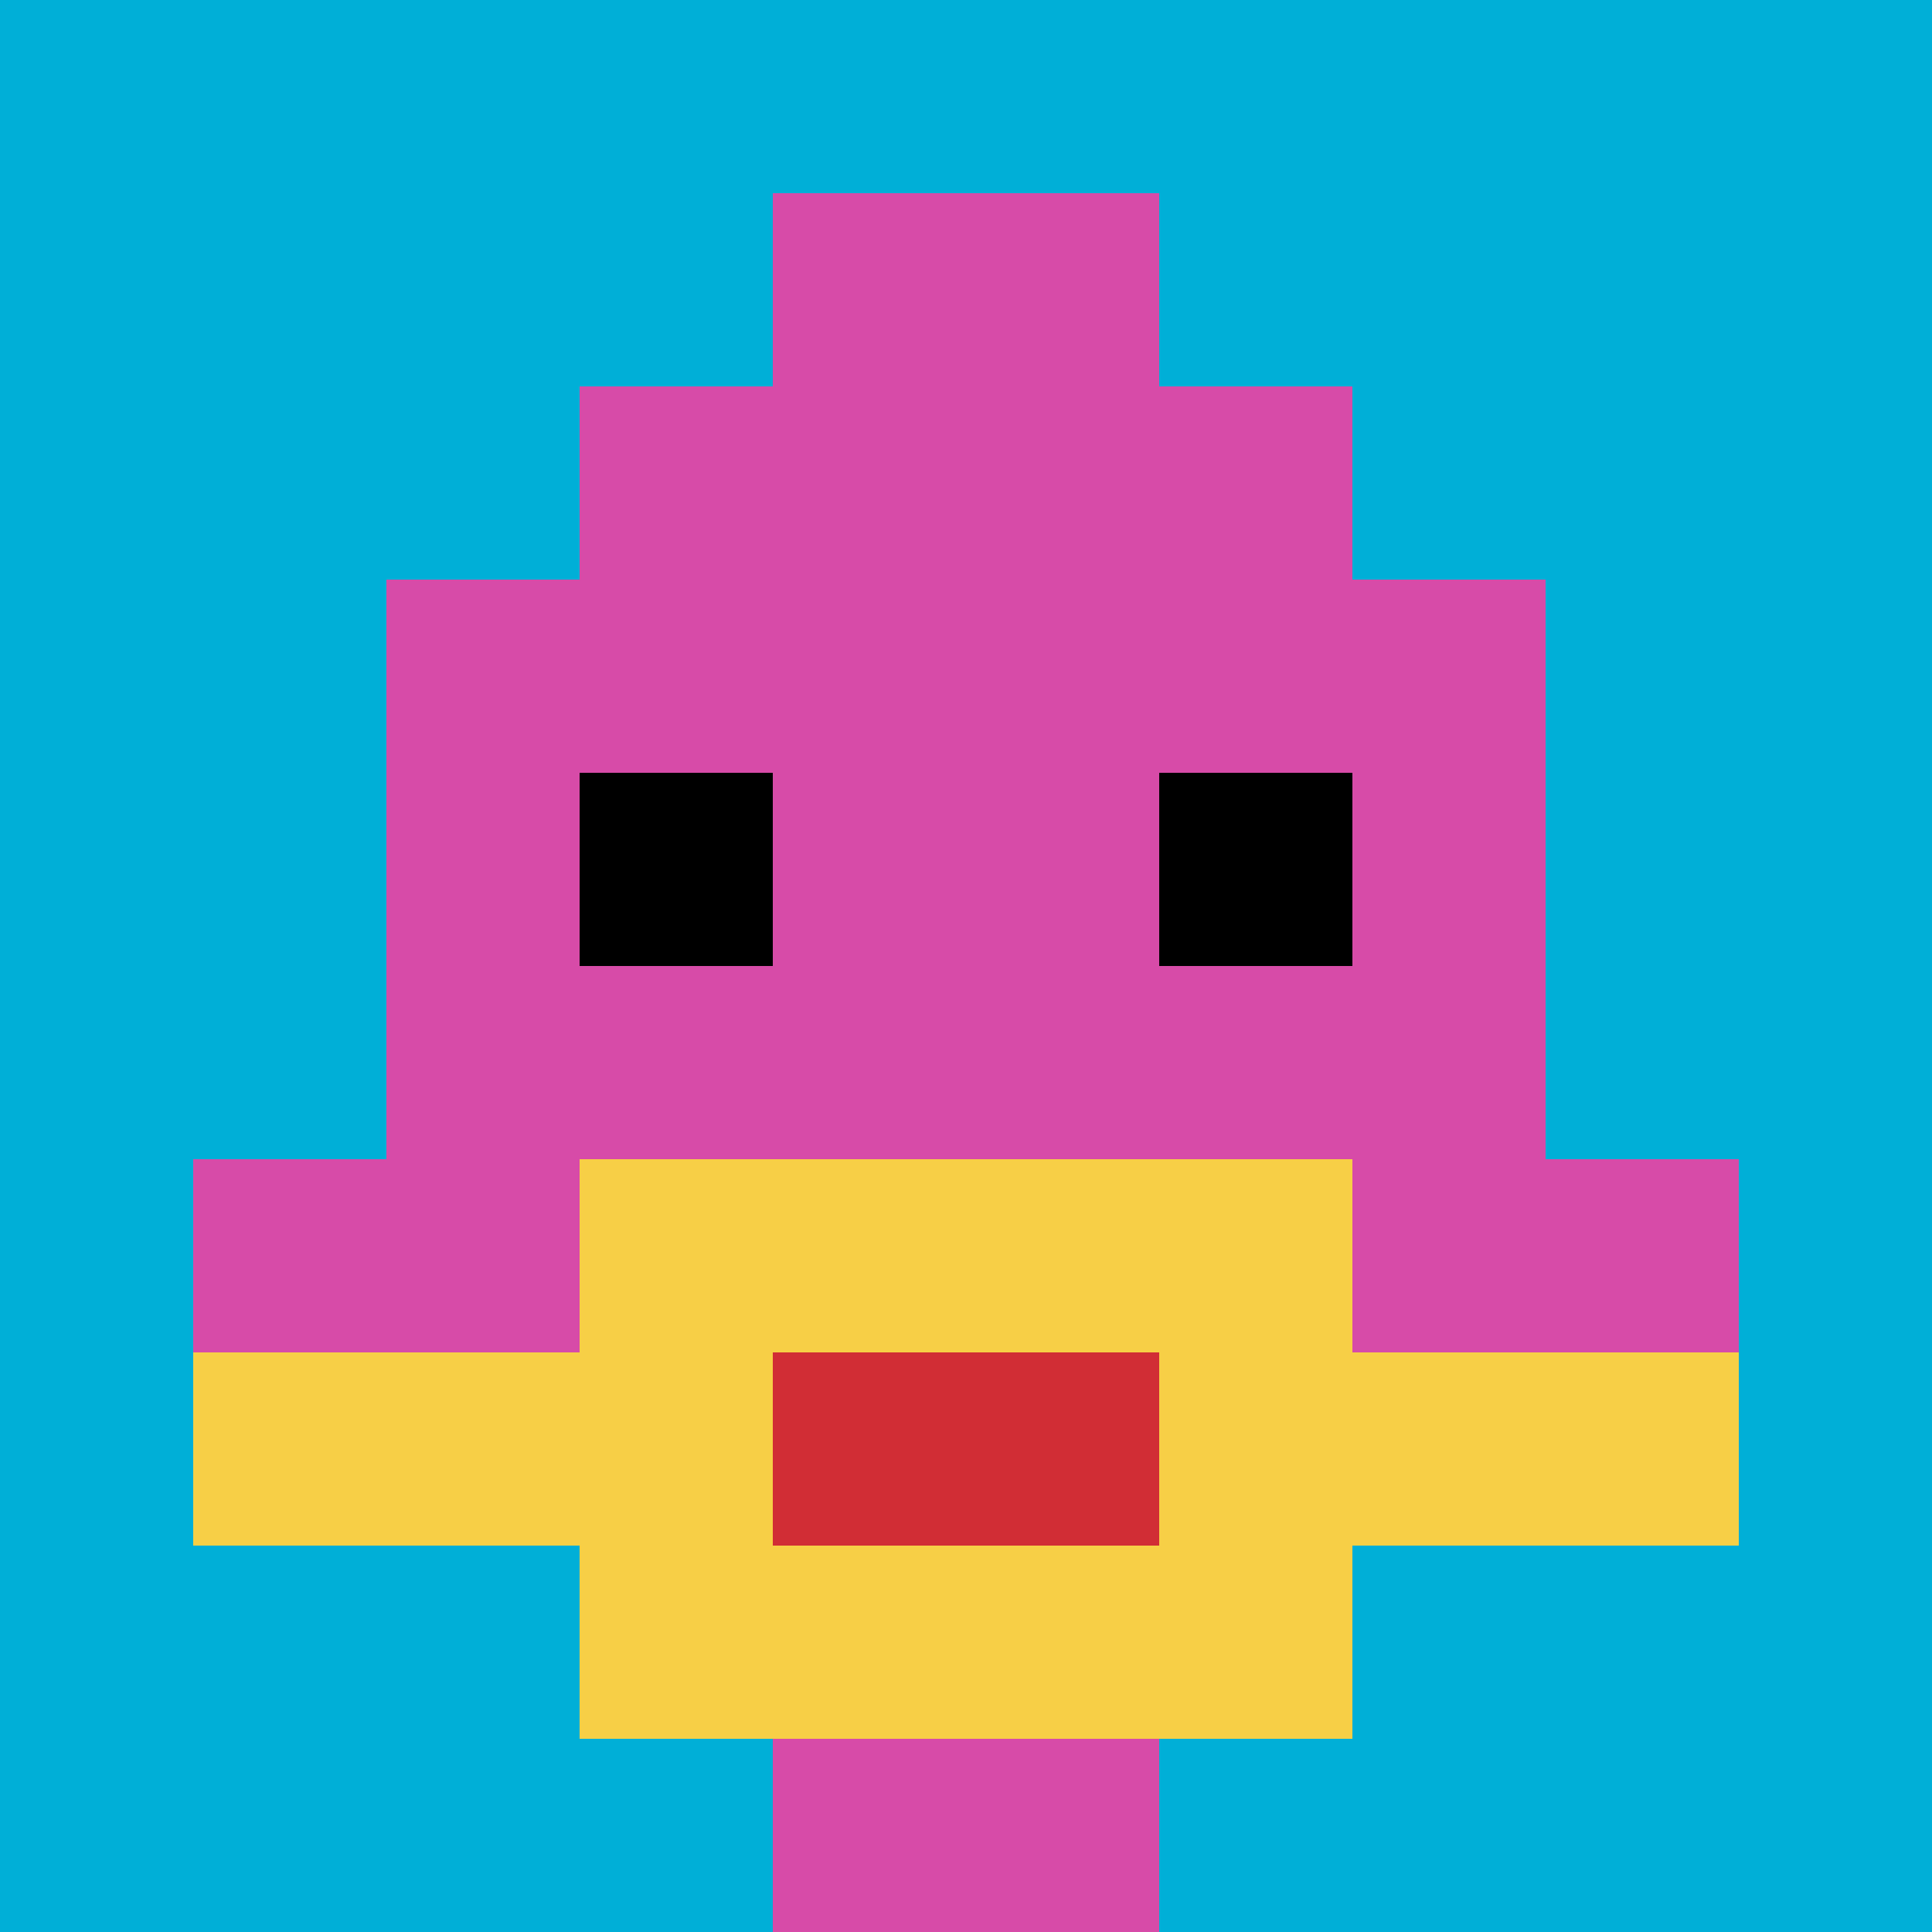
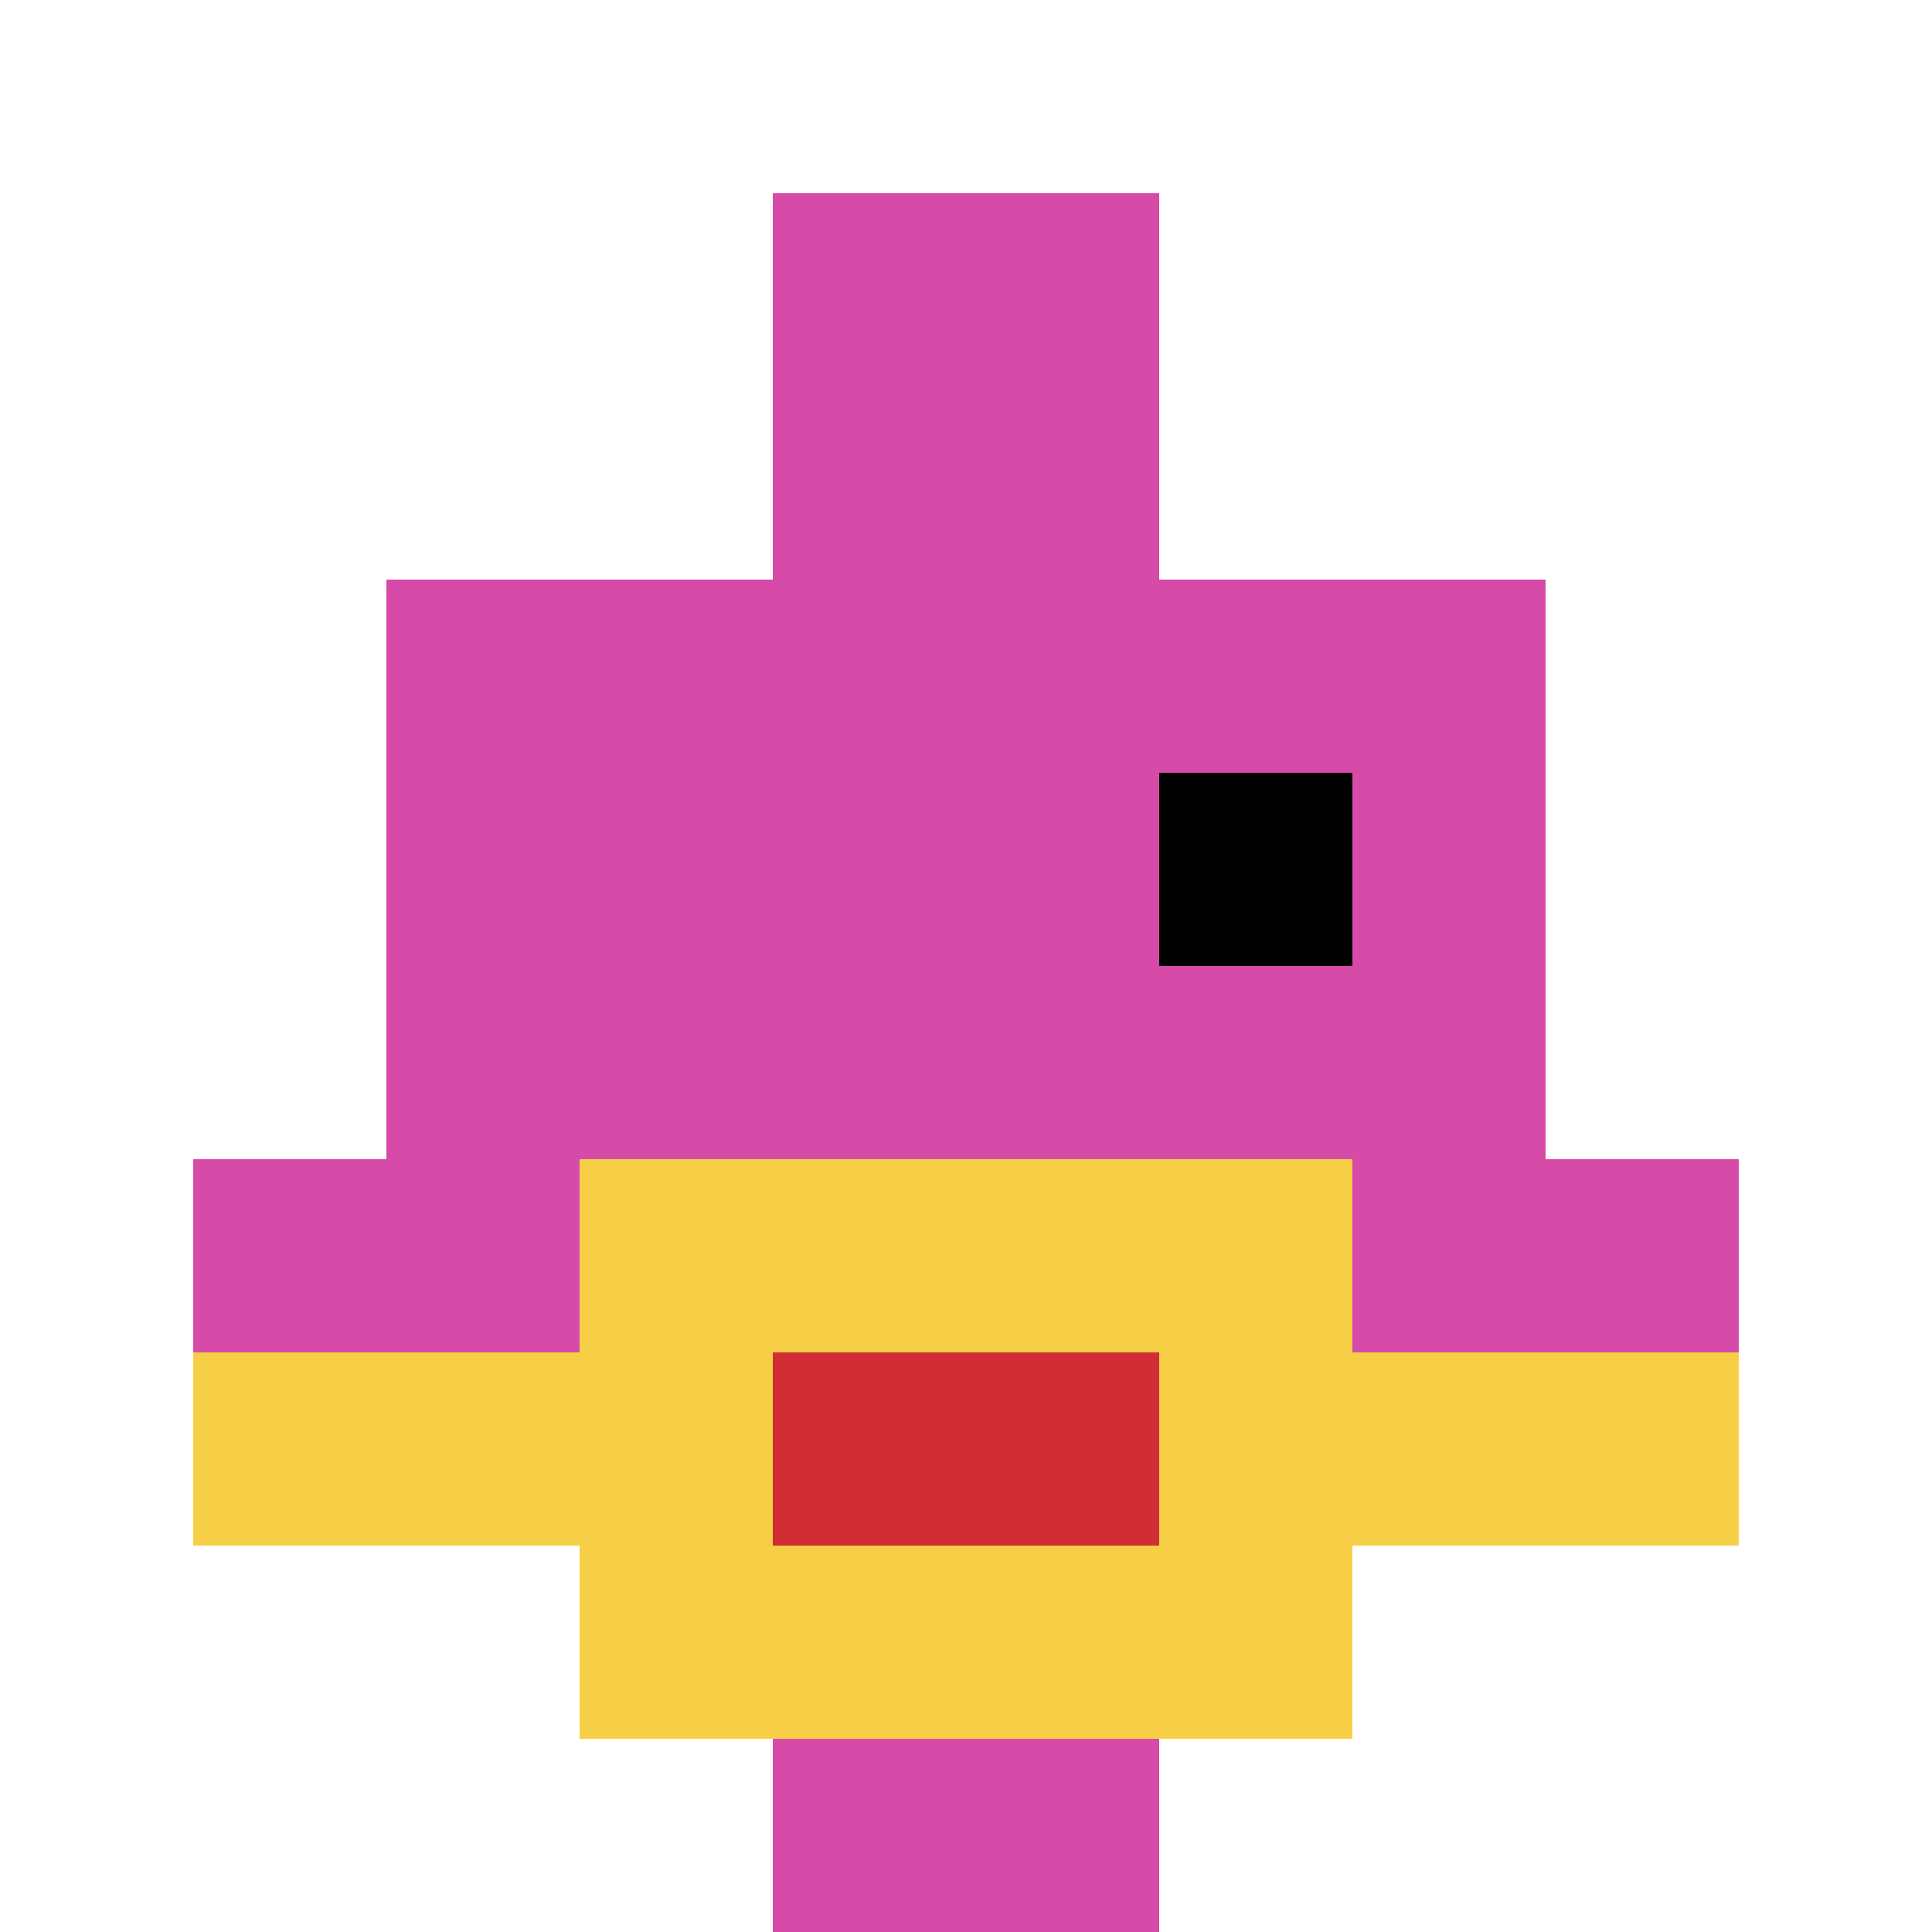
<svg xmlns="http://www.w3.org/2000/svg" version="1.1" width="1464" height="1464">
  <title>'goose-pfp-516016' by Dmitri Cherniak</title>
  <desc>seed=516016
backgroundColor=#ffffff
padding=20
innerPadding=0
timeout=500
dimension=1
border=false
Save=function(){return n.handleSave()}
frame=36

Rendered at Sun Sep 15 2024 22:29:23 GMT+0800 (China Standard Time)
Generated in &lt;1ms
</desc>
  <defs />
-   <rect width="100%" height="100%" fill="#ffffff" />
  <g>
    <g id="0-0">
-       <rect x="0" y="0" height="1464" width="1464" fill="#00AFD7" />
      <g>
-         <rect id="0-0-3-2-4-7" x="439.2" y="292.8" width="585.6" height="1024.8" fill="#D74BA8" />
        <rect id="0-0-2-3-6-5" x="292.8" y="439.2" width="878.4" height="732" fill="#D74BA8" />
        <rect id="0-0-4-8-2-2" x="585.6" y="1171.2" width="292.8" height="292.8" fill="#D74BA8" />
        <rect id="0-0-1-6-8-1" x="146.4" y="878.4" width="1171.2" height="146.4" fill="#D74BA8" />
        <rect id="0-0-1-7-8-1" x="146.4" y="1024.8" width="1171.2" height="146.4" fill="#F7CF46" />
        <rect id="0-0-3-6-4-3" x="439.2" y="878.4" width="585.6" height="439.2" fill="#F7CF46" />
        <rect id="0-0-4-7-2-1" x="585.6" y="1024.8" width="292.8" height="146.4" fill="#D12D35" />
-         <rect id="0-0-3-4-1-1" x="439.2" y="585.6" width="146.4" height="146.4" fill="#000000" />
        <rect id="0-0-6-4-1-1" x="878.4" y="585.6" width="146.4" height="146.4" fill="#000000" />
        <rect id="0-0-4-1-2-2" x="585.6" y="146.4" width="292.8" height="292.8" fill="#D74BA8" />
      </g>
      <rect x="0" y="0" stroke="white" stroke-width="0" height="1464" width="1464" fill="none" />
    </g>
  </g>
</svg>